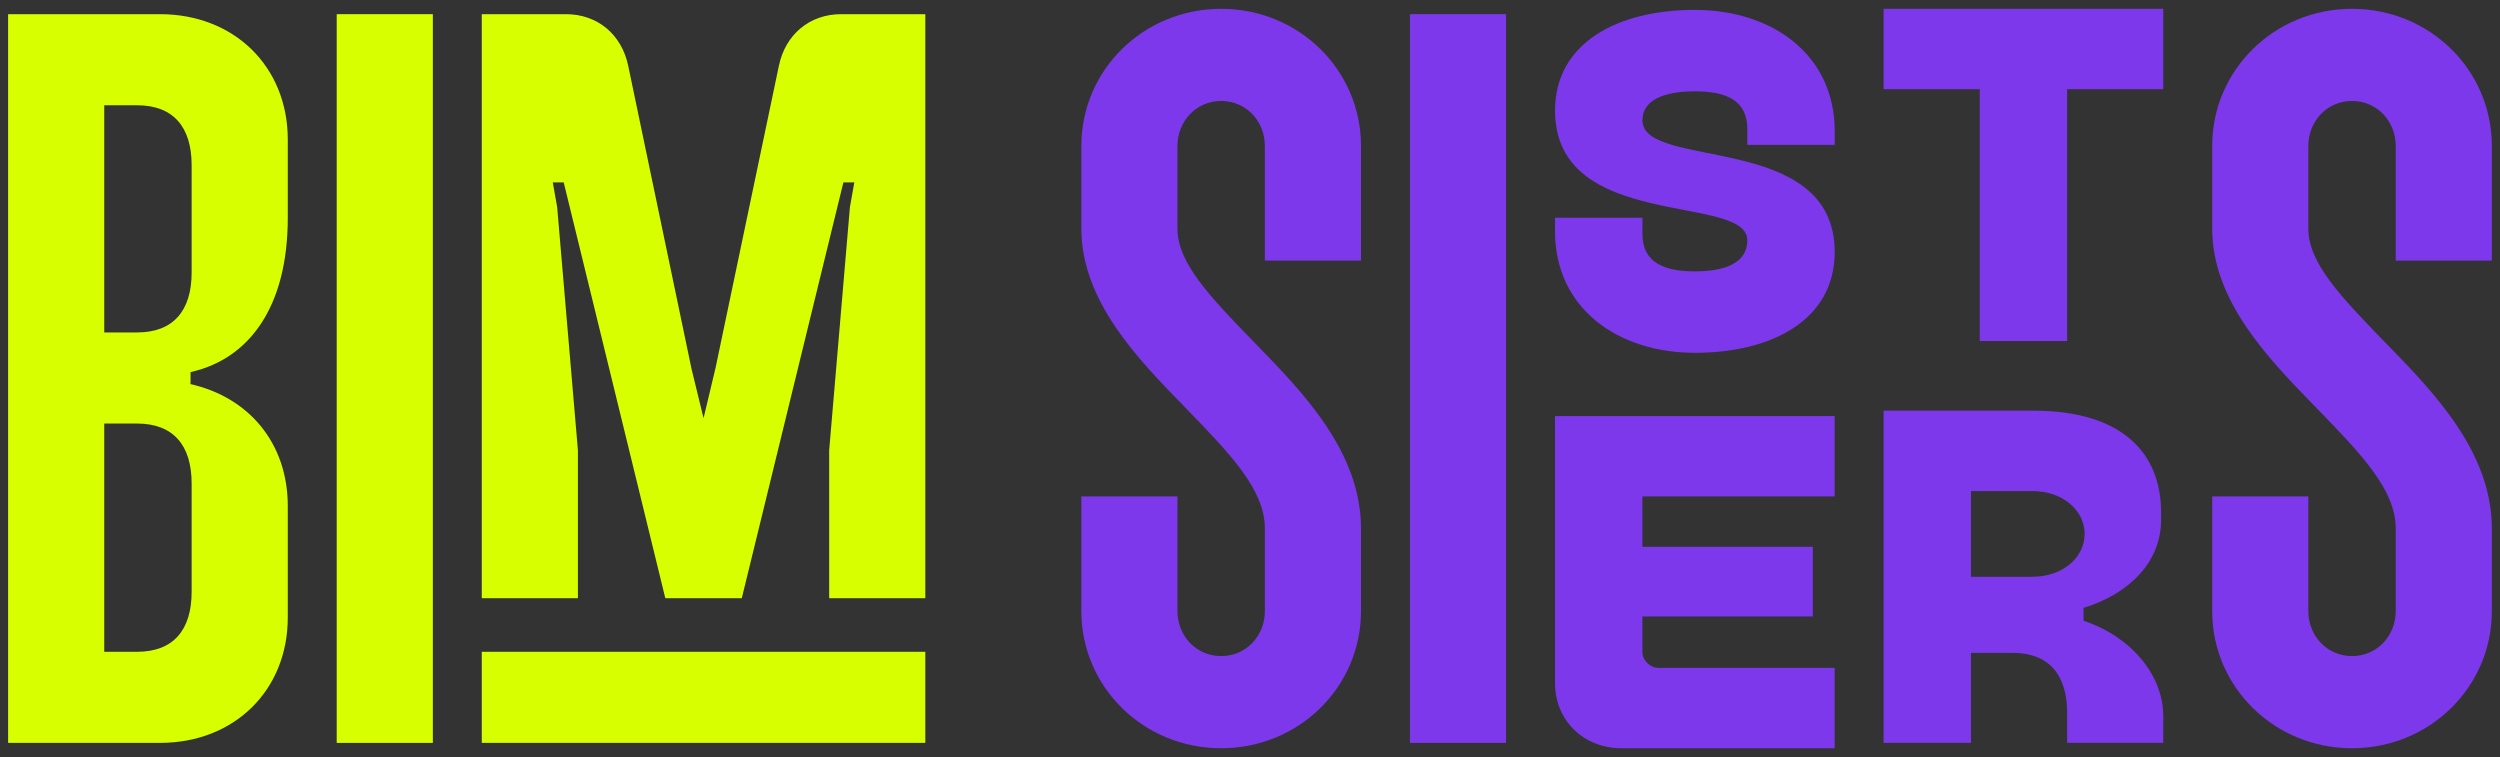
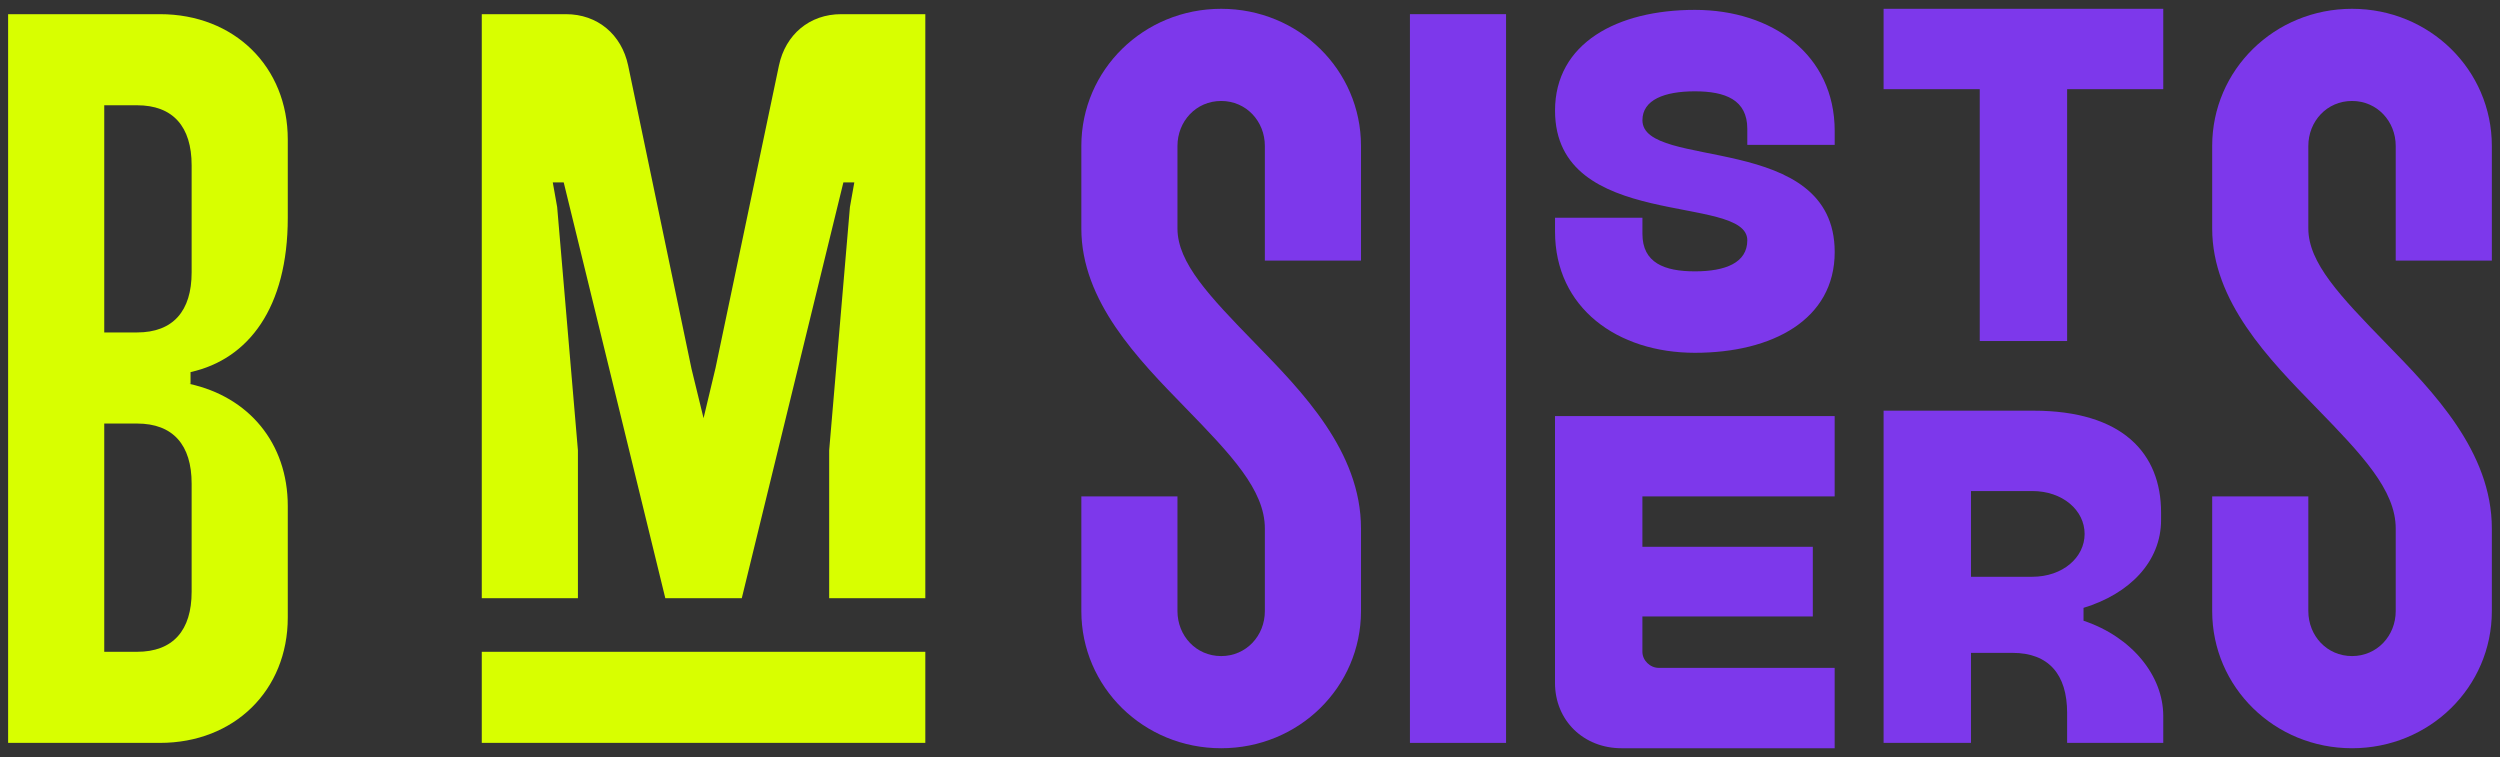
<svg xmlns="http://www.w3.org/2000/svg" width="142" height="43" viewBox="0 0 142 43" fill="none">
  <rect x="0" y="0" width="142" height="43" fill="#333333" stroke="none" />
  <path d="M9.086 0.805H0.461V42.196H9.086C13.305 42.196 16.346 39.213 16.346 35.074V28.744C16.346 25.152 14.112 22.535 10.761 21.805H10.823V21.135C14.112 20.405 16.346 17.483 16.346 12.37V7.926C16.346 3.787 13.305 0.805 9.086 0.805ZM5.921 37.022V24.057H7.783C9.831 24.057 10.885 25.274 10.885 27.466V33.613C10.885 35.805 9.831 37.022 7.783 37.022H5.921ZM5.921 18.883V5.979H7.783C9.831 5.979 10.885 7.196 10.885 9.387V15.474C10.885 17.666 9.831 18.883 7.783 18.883H5.921Z" fill="#D8FF00" />
-   <path d="M19.125 42.196H24.585V0.805H19.125V42.196Z" fill="#D8FF00" />
  <path d="M27.365 42.196H52.558V37.022H27.365V42.196ZM27.365 33.979H32.826V25.579L31.647 11.761L31.398 10.361H32.019L37.79 33.979H42.133L47.904 10.361H48.525L48.276 11.761L47.097 25.579V33.979H52.558V0.805H47.78C45.98 0.805 44.615 1.961 44.243 3.726L40.644 20.892L39.962 23.753L39.279 20.953L35.68 3.726C35.308 1.961 33.943 0.805 32.143 0.805H27.365V33.979Z" fill="#D8FF00" />
  <path d="M71.844 30.022V34.709C71.844 36.109 70.79 37.265 69.362 37.265C67.935 37.265 66.88 36.109 66.88 34.709V28.196H61.42V34.709C61.42 39.03 64.957 42.5 69.362 42.5C73.768 42.5 77.305 39.03 77.305 34.709V30.022C77.305 25.639 73.954 22.23 71.286 19.491C68.68 16.813 66.88 14.926 66.88 12.978V8.291C66.88 6.891 67.935 5.735 69.362 5.735C70.79 5.735 71.844 6.891 71.844 8.291V14.804H77.305V8.291C77.305 3.97 73.768 0.5 69.362 0.5C64.957 0.5 61.42 3.97 61.42 8.291V12.978C61.42 17.117 64.647 20.404 67.315 23.143C69.921 25.822 71.844 27.83 71.844 30.022Z" fill="#7D38EB" />
  <path d="M80.084 42.196H85.544V0.805H80.084V42.196Z" fill="#7D38EB" />
  <path d="M96.269 20.039C91.863 20.039 88.326 17.482 88.326 13.161V12.369H93.29V13.282C93.29 14.926 94.531 15.413 96.269 15.413C98.006 15.413 99.247 14.926 99.247 13.648C99.247 10.969 88.326 13.161 88.326 6.282C88.326 2.447 91.863 0.561 96.269 0.561C100.674 0.561 104.211 3.117 104.211 7.439V8.23H99.247V7.317C99.247 5.674 98.006 5.187 96.269 5.187C94.531 5.187 93.29 5.674 93.29 6.83C93.29 9.691 104.211 7.439 104.211 14.317C104.211 18.152 100.674 20.039 96.269 20.039Z" fill="#7D38EB" />
  <path d="M112.449 5.065H106.988V0.5H122.873V5.065H117.413V19.37H112.449V5.065Z" fill="#7D38EB" />
  <path d="M115.489 23.326H106.988V42.196H111.952V37.083H114.31C116.358 37.083 117.413 38.3 117.413 40.491V42.196H122.873V40.674C122.873 38.361 121.074 36.17 118.344 35.257V34.526C120.95 33.735 122.749 31.909 122.749 29.535V29.109C122.749 25.761 120.577 23.326 115.489 23.326ZM111.952 32.761V27.891H115.427C117.165 27.891 118.406 28.987 118.406 30.326C118.406 31.665 117.165 32.761 115.427 32.761H111.952Z" fill="#7D38EB" />
  <path d="M92.109 42.5C89.938 42.5 88.324 40.918 88.324 38.787V23.631H104.209V28.196H93.288V31.057H102.968V35.014H93.288V37.022C93.288 37.509 93.723 37.935 94.219 37.935H104.209V42.5H92.109Z" fill="#7D38EB" />
  <path d="M136.077 30.022V34.709C136.077 36.109 135.022 37.265 133.595 37.265C132.168 37.265 131.113 36.109 131.113 34.709V28.196H125.652V34.709C125.652 39.03 129.189 42.5 133.595 42.5C138 42.5 141.537 39.03 141.537 34.709V30.022C141.537 25.639 138.187 22.23 135.518 19.491C132.912 16.813 131.113 14.926 131.113 12.978V8.291C131.113 6.891 132.168 5.735 133.595 5.735C135.022 5.735 136.077 6.891 136.077 8.291V14.804H141.537V8.291C141.537 3.97 138 0.5 133.595 0.5C129.189 0.5 125.652 3.97 125.652 8.291V12.978C125.652 17.117 128.879 20.404 131.547 23.143C134.153 25.822 136.077 27.83 136.077 30.022Z" fill="#7D38EB" />
</svg>